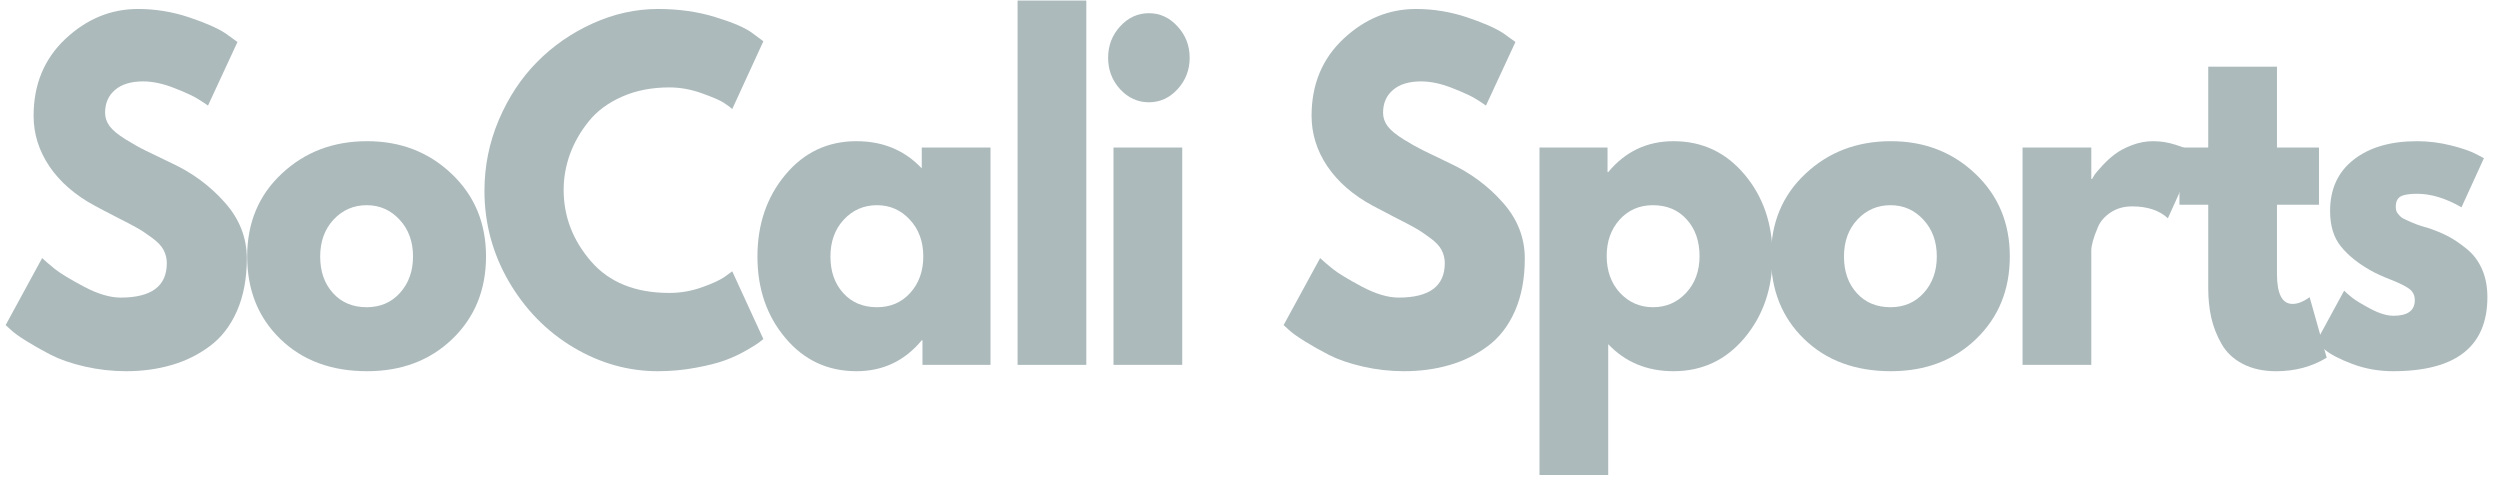
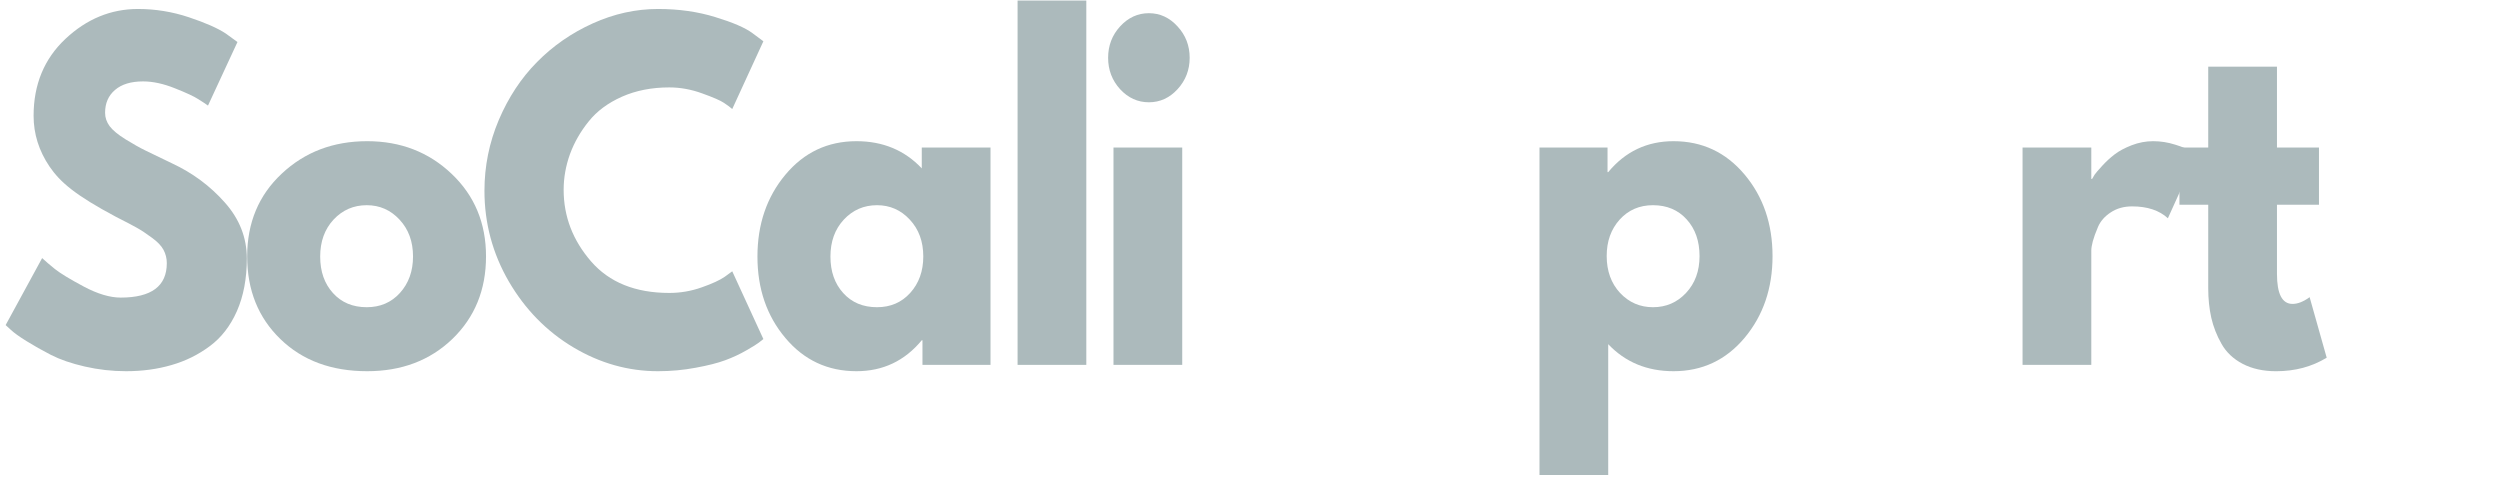
<svg xmlns="http://www.w3.org/2000/svg" width="137" height="27" viewBox="0 0 137 27" fill="none">
-   <path d="M7.563 0.492C8.514 0.492 9.443 0.644 10.348 0.945C11.258 1.248 11.935 1.546 12.379 1.842L13.013 2.303L11.398 5.786C11.271 5.693 11.092 5.576 10.862 5.432C10.635 5.284 10.209 5.086 9.586 4.839C8.961 4.588 8.38 4.461 7.842 4.461C7.178 4.461 6.665 4.617 6.302 4.93C5.94 5.239 5.759 5.654 5.759 6.181C5.759 6.445 5.842 6.69 6.008 6.914C6.178 7.14 6.47 7.381 6.884 7.638C7.295 7.892 7.657 8.095 7.971 8.248C8.282 8.402 8.765 8.635 9.42 8.948C10.552 9.474 11.518 10.191 12.319 11.096C13.123 11.998 13.526 13.021 13.526 14.167C13.526 15.266 13.345 16.226 12.983 17.049C12.62 17.868 12.122 18.51 11.488 18.975C10.858 19.443 10.162 19.786 9.397 20.005C8.631 20.229 7.801 20.342 6.906 20.342C6.14 20.342 5.389 20.256 4.649 20.087C3.913 19.918 3.298 19.706 2.8 19.453C2.302 19.196 1.853 18.942 1.456 18.695C1.058 18.448 0.77 18.241 0.588 18.07L0.309 17.814L2.309 14.143C2.479 14.303 2.713 14.503 3.011 14.744C3.308 14.98 3.836 15.301 4.597 15.707C5.355 16.108 6.027 16.308 6.612 16.308C8.297 16.308 9.141 15.68 9.141 14.422C9.141 14.159 9.08 13.916 8.96 13.69C8.839 13.465 8.624 13.243 8.318 13.023C8.016 12.799 7.746 12.62 7.51 12.488C7.278 12.356 6.895 12.156 6.363 11.887C5.829 11.613 5.436 11.407 5.185 11.269C4.117 10.693 3.293 9.977 2.709 9.12C2.13 8.26 1.841 7.334 1.841 6.346C1.841 4.629 2.423 3.224 3.585 2.131C4.748 1.04 6.072 0.492 7.563 0.492Z" fill="#ACBABC" />
+   <path d="M7.563 0.492C8.514 0.492 9.443 0.644 10.348 0.945C11.258 1.248 11.935 1.546 12.379 1.842L13.013 2.303L11.398 5.786C11.271 5.693 11.092 5.576 10.862 5.432C10.635 5.284 10.209 5.086 9.586 4.839C8.961 4.588 8.38 4.461 7.842 4.461C7.178 4.461 6.665 4.617 6.302 4.93C5.94 5.239 5.759 5.654 5.759 6.181C5.759 6.445 5.842 6.69 6.008 6.914C6.178 7.14 6.47 7.381 6.884 7.638C7.295 7.892 7.657 8.095 7.971 8.248C8.282 8.402 8.765 8.635 9.42 8.948C10.552 9.474 11.518 10.191 12.319 11.096C13.123 11.998 13.526 13.021 13.526 14.167C13.526 15.266 13.345 16.226 12.983 17.049C12.62 17.868 12.122 18.51 11.488 18.975C10.858 19.443 10.162 19.786 9.397 20.005C8.631 20.229 7.801 20.342 6.906 20.342C6.14 20.342 5.389 20.256 4.649 20.087C3.913 19.918 3.298 19.706 2.8 19.453C2.302 19.196 1.853 18.942 1.456 18.695C1.058 18.448 0.77 18.241 0.588 18.07L0.309 17.814L2.309 14.143C2.479 14.303 2.713 14.503 3.011 14.744C3.308 14.98 3.836 15.301 4.597 15.707C5.355 16.108 6.027 16.308 6.612 16.308C8.297 16.308 9.141 15.68 9.141 14.422C9.141 14.159 9.08 13.916 8.96 13.69C8.839 13.465 8.624 13.243 8.318 13.023C8.016 12.799 7.746 12.62 7.51 12.488C7.278 12.356 6.895 12.156 6.363 11.887C4.117 10.693 3.293 9.977 2.709 9.12C2.13 8.26 1.841 7.334 1.841 6.346C1.841 4.629 2.423 3.224 3.585 2.131C4.748 1.04 6.072 0.492 7.563 0.492Z" fill="#ACBABC" />
  <path d="M15.365 18.58C14.151 17.407 13.545 15.896 13.545 14.052C13.545 12.208 14.176 10.697 15.44 9.516C16.703 8.33 18.263 7.737 20.12 7.737C21.951 7.737 23.494 8.334 24.747 9.524C26.004 10.716 26.634 12.224 26.634 14.052C26.634 15.88 26.019 17.386 24.793 18.572C23.564 19.753 22.007 20.342 20.12 20.342C18.161 20.342 16.576 19.756 15.365 18.58ZM18.278 12.035C17.79 12.562 17.546 13.237 17.546 14.06C17.546 14.88 17.78 15.546 18.248 16.061C18.716 16.578 19.331 16.835 20.097 16.835C20.837 16.835 21.443 16.576 21.917 16.053C22.394 15.526 22.634 14.859 22.634 14.052C22.634 13.235 22.386 12.562 21.894 12.035C21.405 11.508 20.807 11.245 20.097 11.245C19.377 11.245 18.771 11.508 18.278 12.035Z" fill="#ACBABC" />
  <path d="M36.678 16.053C37.285 16.053 37.878 15.952 38.452 15.748C39.029 15.546 39.452 15.351 39.72 15.164L40.127 14.867L41.833 18.58C41.773 18.625 41.692 18.687 41.592 18.77C41.495 18.848 41.267 18.99 40.905 19.198C40.542 19.408 40.154 19.589 39.742 19.741C39.329 19.895 38.787 20.031 38.119 20.153C37.455 20.278 36.768 20.342 36.059 20.342C34.428 20.342 32.881 19.906 31.416 19.033C29.956 18.16 28.778 16.958 27.884 15.427C26.993 13.892 26.548 12.232 26.548 10.454C26.548 9.11 26.808 7.818 27.333 6.576C27.861 5.337 28.559 4.277 29.431 3.398C30.301 2.515 31.318 1.809 32.481 1.283C33.647 0.756 34.84 0.492 36.059 0.492C37.195 0.492 38.242 0.64 39.199 0.937C40.159 1.229 40.839 1.521 41.237 1.818L41.833 2.262L40.127 5.975C40.025 5.883 39.874 5.77 39.674 5.638C39.478 5.506 39.08 5.333 38.482 5.119C37.887 4.901 37.285 4.79 36.678 4.79C35.712 4.79 34.845 4.961 34.081 5.3C33.315 5.642 32.709 6.091 32.262 6.651C31.813 7.206 31.471 7.803 31.235 8.445C31.003 9.088 30.888 9.742 30.888 10.405C30.888 11.86 31.388 13.167 32.39 14.324C33.39 15.476 34.821 16.053 36.678 16.053Z" fill="#ACBABC" />
  <path d="M43.04 18.523C42.017 17.31 41.508 15.822 41.508 14.06C41.508 12.294 42.017 10.798 43.04 9.573C44.061 8.351 45.359 7.737 46.935 7.737C48.384 7.737 49.577 8.235 50.513 9.227V8.083H54.28V19.996H50.551V18.646H50.513C49.577 19.778 48.384 20.342 46.935 20.342C45.359 20.342 44.061 19.737 43.04 18.523ZM46.241 12.035C45.752 12.562 45.508 13.237 45.508 14.06C45.508 14.88 45.742 15.546 46.211 16.061C46.678 16.578 47.294 16.835 48.06 16.835C48.8 16.835 49.405 16.576 49.879 16.053C50.356 15.526 50.596 14.859 50.596 14.052C50.596 13.235 50.349 12.562 49.856 12.035C49.368 11.508 48.769 11.245 48.06 11.245C47.339 11.245 46.733 11.508 46.241 12.035Z" fill="#ACBABC" />
  <path d="M55.763 19.995V0.03H59.53V19.995H55.763Z" fill="#ACBABC" />
  <path d="M61.382 1.447C61.823 0.966 62.35 0.723 62.959 0.723C63.567 0.723 64.091 0.966 64.529 1.447C64.971 1.925 65.194 2.499 65.194 3.168C65.194 3.833 64.971 4.407 64.529 4.889C64.091 5.366 63.567 5.605 62.959 5.605C62.35 5.605 61.823 5.366 61.382 4.889C60.944 4.407 60.725 3.833 60.725 3.168C60.725 2.499 60.944 1.925 61.382 1.447ZM61.019 8.083V19.996H64.786V8.083H61.019Z" fill="#ACBABC" />
-   <path d="M77.596 0.492C78.547 0.492 79.476 0.644 80.382 0.945C81.291 1.248 81.969 1.546 82.412 1.842L83.046 2.303L81.431 5.786C81.304 5.693 81.125 5.576 80.895 5.432C80.668 5.284 80.242 5.086 79.619 4.839C78.995 4.588 78.413 4.461 77.875 4.461C77.211 4.461 76.698 4.617 76.336 4.93C75.973 5.239 75.792 5.654 75.792 6.181C75.792 6.445 75.875 6.69 76.041 6.914C76.211 7.14 76.504 7.381 76.917 7.638C77.328 7.892 77.691 8.095 78.004 8.248C78.315 8.402 78.798 8.635 79.453 8.948C80.585 9.474 81.552 10.191 82.352 11.096C83.156 11.998 83.559 13.021 83.559 14.167C83.559 15.266 83.378 16.226 83.016 17.049C82.654 17.868 82.155 18.51 81.521 18.975C80.891 19.443 80.195 19.786 79.43 20.005C78.664 20.229 77.834 20.342 76.939 20.342C76.173 20.342 75.422 20.256 74.683 20.087C73.947 19.918 73.331 19.706 72.833 19.453C72.335 19.196 71.886 18.942 71.49 18.695C71.091 18.448 70.803 18.241 70.621 18.07L70.342 17.814L72.343 14.143C72.512 14.303 72.746 14.503 73.044 14.744C73.341 14.98 73.869 15.301 74.63 15.707C75.388 16.108 76.06 16.308 76.645 16.308C78.33 16.308 79.174 15.68 79.174 14.422C79.174 14.159 79.113 13.916 78.993 13.69C78.872 13.465 78.657 13.243 78.351 13.023C78.049 12.799 77.779 12.62 77.543 12.488C77.311 12.356 76.928 12.156 76.396 11.887C75.862 11.613 75.469 11.407 75.218 11.269C74.15 10.693 73.326 9.977 72.743 9.12C72.163 8.26 71.874 7.334 71.874 6.346C71.874 4.629 72.456 3.224 73.618 2.131C74.781 1.04 76.105 0.492 77.596 0.492Z" fill="#ACBABC" />
  <path d="M95.603 9.565C96.624 10.779 97.135 12.27 97.135 14.036C97.135 15.797 96.624 17.292 95.603 18.514C94.58 19.733 93.282 20.342 91.708 20.342C90.259 20.342 89.066 19.848 88.13 18.86V26.031H84.364V8.083H88.093V9.433H88.13C89.066 8.303 90.259 7.737 91.708 7.737C93.282 7.737 94.58 8.347 95.603 9.565ZM92.395 16.053C92.888 15.526 93.135 14.855 93.135 14.036C93.135 13.212 92.901 12.543 92.433 12.027C91.965 11.506 91.348 11.245 90.584 11.245C89.844 11.245 89.234 11.508 88.757 12.035C88.283 12.562 88.047 13.227 88.047 14.027C88.047 14.851 88.291 15.526 88.779 16.053C89.272 16.576 89.874 16.835 90.584 16.835C91.302 16.835 91.906 16.576 92.395 16.053Z" fill="#ACBABC" />
-   <path d="M98.868 18.58C97.655 17.407 97.049 15.896 97.049 14.052C97.049 12.208 97.679 10.697 98.944 9.516C100.206 8.33 101.767 7.737 103.624 7.737C105.454 7.737 106.998 8.334 108.251 9.524C109.508 10.716 110.138 12.224 110.138 14.052C110.138 15.88 109.523 17.386 108.296 18.572C107.068 19.753 105.511 20.342 103.624 20.342C101.665 20.342 100.08 19.756 98.868 18.58ZM101.782 12.035C101.293 12.562 101.05 13.237 101.05 14.06C101.05 14.88 101.284 15.546 101.752 16.061C102.22 16.578 102.835 16.835 103.601 16.835C104.341 16.835 104.947 16.576 105.42 16.053C105.898 15.526 106.137 14.859 106.137 14.052C106.137 13.235 105.89 12.562 105.398 12.035C104.909 11.508 104.311 11.245 103.601 11.245C102.88 11.245 102.274 11.508 101.782 12.035Z" fill="#ACBABC" />
  <path d="M110.836 19.996V8.083H114.603V9.804H114.648C114.678 9.744 114.724 9.668 114.784 9.573C114.848 9.481 114.988 9.318 115.199 9.088C115.414 8.853 115.641 8.643 115.879 8.462C116.12 8.277 116.432 8.108 116.815 7.96C117.201 7.811 117.594 7.737 117.992 7.737C118.404 7.737 118.807 7.801 119.2 7.927C119.596 8.048 119.889 8.172 120.076 8.297L120.377 8.478L118.8 11.961C118.332 11.529 117.677 11.31 116.837 11.31C116.384 11.31 115.994 11.422 115.667 11.64C115.339 11.854 115.109 12.117 114.973 12.43C114.841 12.739 114.746 13.002 114.686 13.22C114.629 13.435 114.603 13.605 114.603 13.731V19.996H110.836Z" fill="#ACBABC" />
  <path d="M121.011 8.084V3.654H124.778V8.084H127.08V11.22H124.778V15.008C124.778 16.107 125.061 16.654 125.631 16.654C125.771 16.654 125.92 16.625 126.076 16.564C126.231 16.498 126.352 16.436 126.439 16.374L126.567 16.284L127.503 19.602C126.692 20.096 125.769 20.343 124.733 20.343C124.023 20.343 123.412 20.207 122.899 19.939C122.389 19.672 122.004 19.309 121.744 18.852C121.481 18.392 121.293 17.912 121.178 17.412C121.066 16.907 121.011 16.37 121.011 15.798V11.22H119.434V8.084H121.011Z" fill="#ACBABC" />
-   <path d="M132.459 7.737C133.082 7.737 133.699 7.816 134.309 7.968C134.922 8.122 135.377 8.279 135.675 8.437L136.12 8.668L134.89 11.36C134.033 10.866 133.224 10.619 132.459 10.619C132.031 10.619 131.729 10.668 131.554 10.767C131.376 10.866 131.289 11.055 131.289 11.335C131.289 11.397 131.297 11.459 131.312 11.524C131.327 11.586 131.354 11.644 131.395 11.697C131.44 11.753 131.48 11.8 131.516 11.837C131.55 11.877 131.608 11.92 131.689 11.969C131.774 12.014 131.842 12.047 131.893 12.068C131.942 12.091 132.023 12.126 132.135 12.175C132.25 12.22 132.335 12.255 132.391 12.282C132.452 12.305 132.546 12.338 132.678 12.381C132.814 12.426 132.92 12.455 132.995 12.471C133.433 12.615 133.814 12.772 134.143 12.941C134.469 13.111 134.814 13.344 135.177 13.64C135.539 13.933 135.818 14.303 136.015 14.752C136.211 15.197 136.309 15.707 136.309 16.283C136.309 18.99 134.584 20.342 131.138 20.342C130.357 20.342 129.616 20.21 128.912 19.947C128.212 19.683 127.706 19.42 127.394 19.157L126.926 18.745L128.459 15.929C128.568 16.04 128.717 16.168 128.904 16.316C129.089 16.464 129.425 16.668 129.908 16.925C130.391 17.179 130.808 17.304 131.161 17.304C131.94 17.304 132.331 17.02 132.331 16.448C132.331 16.184 132.229 15.979 132.029 15.83C131.833 15.682 131.495 15.515 131.018 15.328C130.544 15.143 130.174 14.972 129.908 14.818C129.223 14.435 128.681 13.998 128.285 13.509C127.887 13.021 127.689 12.373 127.689 11.566C127.689 10.36 128.119 9.421 128.98 8.75C129.84 8.075 130.999 7.737 132.459 7.737Z" fill="#ACBABC" />
</svg>